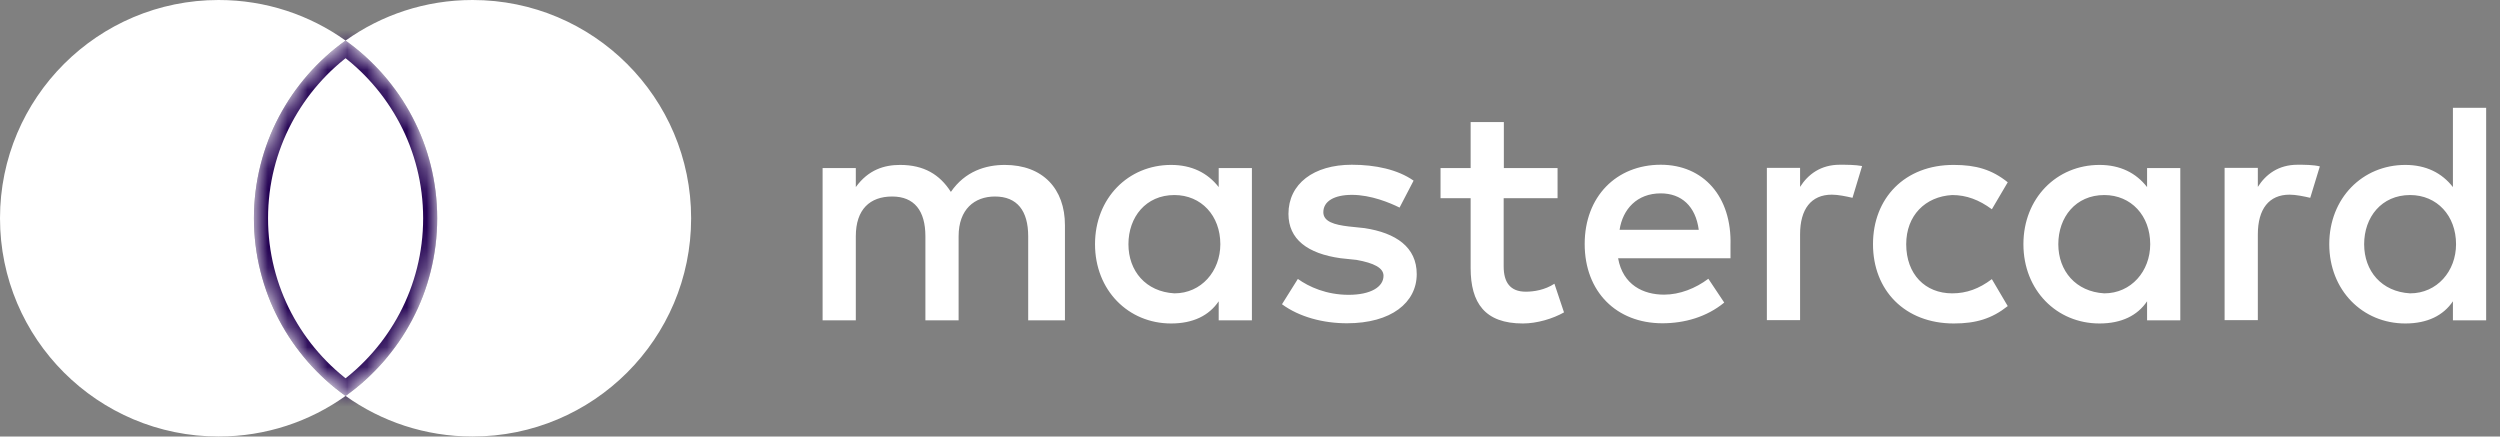
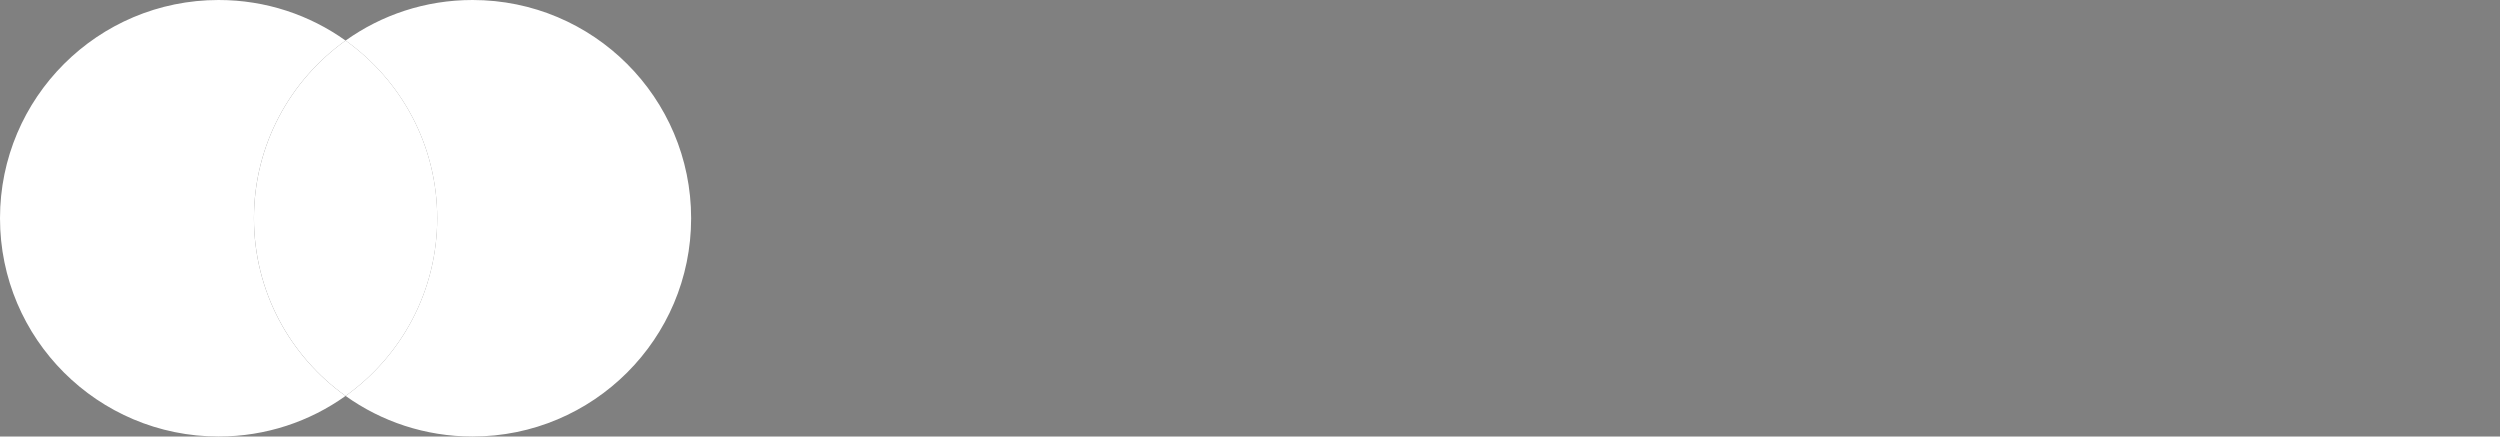
<svg xmlns="http://www.w3.org/2000/svg" width="126" height="22" viewBox="0 0 126 22" fill="none">
  <rect x="0" y="0" width="126" height="22" fill="#808080" stroke="none" />
  <mask id="path-1-inside-1_6152_15066" fill="white">
    <path fill-rule="evenodd" clip-rule="evenodd" d="M17.418 19.955C20.214 17.96 22.036 14.693 22.036 11C22.036 7.307 20.214 4.039 17.418 2.044C14.622 4.039 12.8 7.307 12.8 11C12.8 14.693 14.622 17.96 17.418 19.955Z" />
  </mask>
  <path fill-rule="evenodd" clip-rule="evenodd" d="M17.418 19.955C20.214 17.96 22.036 14.693 22.036 11C22.036 7.307 20.214 4.039 17.418 2.044C14.622 4.039 12.8 7.307 12.8 11C12.8 14.693 14.622 17.96 17.418 19.955Z" fill="white" />
-   <path d="M17.418 19.955L17.005 20.534L17.418 20.828L17.831 20.534L17.418 19.955ZM17.418 2.044L17.831 1.466L17.418 1.171L17.005 1.466L17.418 2.044ZM21.326 11C21.326 14.453 19.622 17.509 17.005 19.377L17.831 20.534C20.805 18.411 22.747 14.932 22.747 11H21.326ZM17.005 2.623C19.622 4.491 21.326 7.547 21.326 11H22.747C22.747 7.068 20.805 3.588 17.831 1.466L17.005 2.623ZM13.51 11C13.51 7.547 15.214 4.491 17.831 2.623L17.005 1.466C14.03 3.588 12.089 7.068 12.089 11H13.51ZM17.831 19.377C15.214 17.509 13.51 14.453 13.51 11H12.089C12.089 14.932 14.03 18.411 17.005 20.534L17.831 19.377Z" fill="#240253" mask="url(#path-1-inside-1_6152_15066)" />
  <path fill-rule="evenodd" clip-rule="evenodd" d="M17.417 19.955C20.213 17.96 22.035 14.693 22.035 11C22.035 7.307 20.213 4.04 17.417 2.045C19.221 0.757 21.43 0 23.816 0C29.901 0 34.833 4.925 34.833 11C34.833 17.075 29.901 22 23.816 22C21.43 22 19.221 21.243 17.417 19.955ZM17.417 19.955C15.613 21.243 13.404 22 11.018 22C4.933 22 0 17.075 0 11C0 4.925 4.933 0 11.018 0C13.404 0 15.613 0.757 17.417 2.045C14.621 4.04 12.798 7.307 12.798 11C12.798 14.693 14.621 17.96 17.417 19.955Z" fill="white" />
-   <path d="M53.673 16.144V11.348C53.673 9.513 52.556 8.312 50.64 8.312C49.682 8.312 48.64 8.629 47.924 9.672C47.366 8.796 46.566 8.312 45.365 8.312C44.566 8.312 43.766 8.554 43.133 9.429V8.47H41.459V16.144H43.133V11.907C43.133 10.547 43.849 9.904 44.965 9.904C46.082 9.904 46.64 10.622 46.64 11.907V16.144H48.314V11.907C48.314 10.547 49.114 9.904 50.147 9.904C51.263 9.904 51.821 10.622 51.821 11.907V16.144H53.673ZM78.51 8.47H75.794V6.151H74.12V8.47H72.603V9.988H74.12V13.509C74.12 15.269 74.836 16.303 76.752 16.303C77.468 16.303 78.268 16.061 78.826 15.744L78.343 14.3C77.859 14.617 77.301 14.701 76.901 14.701C76.101 14.701 75.785 14.216 75.785 13.425V9.988H78.501V8.47H78.51ZM92.724 8.303C91.766 8.303 91.124 8.787 90.724 9.42V8.461H89.05V16.135H90.724V11.814C90.724 10.538 91.282 9.811 92.324 9.811C92.641 9.811 93.041 9.895 93.366 9.97L93.85 8.368C93.515 8.303 93.041 8.303 92.724 8.303ZM71.245 9.104C70.445 8.545 69.329 8.303 68.129 8.303C66.212 8.303 64.938 9.262 64.938 10.78C64.938 12.056 65.896 12.782 67.57 13.015L68.371 13.099C69.245 13.257 69.729 13.499 69.729 13.9C69.729 14.459 69.087 14.859 67.971 14.859C66.854 14.859 65.971 14.459 65.412 14.058L64.612 15.334C65.487 15.977 66.687 16.293 67.887 16.293C70.119 16.293 71.403 15.25 71.403 13.816C71.403 12.456 70.361 11.739 68.77 11.497L67.971 11.413C67.254 11.329 66.696 11.171 66.696 10.696C66.696 10.137 67.254 9.821 68.138 9.821C69.096 9.821 70.054 10.221 70.538 10.463L71.245 9.104ZM115.795 8.303C114.836 8.303 114.195 8.787 113.795 9.42V8.461H112.12V16.135H113.795V11.814C113.795 10.538 114.353 9.811 115.395 9.811C115.711 9.811 116.111 9.895 116.436 9.97L116.92 8.386C116.595 8.303 116.12 8.303 115.795 8.303ZM94.399 12.307C94.399 14.626 95.999 16.303 98.473 16.303C99.59 16.303 100.39 16.061 101.19 15.427L100.39 14.068C99.748 14.552 99.115 14.785 98.39 14.785C97.031 14.785 96.073 13.825 96.073 12.307C96.073 10.864 97.031 9.904 98.39 9.83C99.106 9.83 99.748 10.072 100.39 10.547L101.19 9.187C100.39 8.545 99.59 8.312 98.473 8.312C95.999 8.303 94.399 9.988 94.399 12.307ZM109.887 12.307V8.47H108.213V9.429C107.655 8.712 106.855 8.312 105.813 8.312C103.655 8.312 101.98 9.988 101.98 12.307C101.98 14.626 103.655 16.303 105.813 16.303C106.929 16.303 107.729 15.902 108.213 15.185V16.144H109.887V12.307ZM103.739 12.307C103.739 10.947 104.613 9.83 106.055 9.83C107.413 9.83 108.371 10.873 108.371 12.307C108.371 13.667 107.413 14.785 106.055 14.785C104.622 14.701 103.739 13.658 103.739 12.307ZM83.701 8.303C81.468 8.303 79.868 9.904 79.868 12.298C79.868 14.701 81.468 16.293 83.785 16.293C84.901 16.293 86.017 15.977 86.901 15.25L86.101 14.049C85.459 14.533 84.659 14.85 83.868 14.85C82.827 14.85 81.794 14.366 81.552 13.015H87.217C87.217 12.773 87.217 12.615 87.217 12.372C87.292 9.904 85.85 8.303 83.701 8.303ZM83.701 9.746C84.743 9.746 85.459 10.389 85.617 11.581H81.627C81.785 10.547 82.501 9.746 83.701 9.746ZM125.302 12.307V5.434H123.627V9.429C123.069 8.712 122.269 8.312 121.227 8.312C119.069 8.312 117.395 9.988 117.395 12.307C117.395 14.626 119.069 16.303 121.227 16.303C122.343 16.303 123.143 15.902 123.627 15.185V16.144H125.302V12.307ZM119.153 12.307C119.153 10.947 120.027 9.83 121.469 9.83C122.827 9.83 123.785 10.873 123.785 12.307C123.785 13.667 122.827 14.785 121.469 14.785C120.027 14.701 119.153 13.658 119.153 12.307ZM63.096 12.307V8.47H61.422V9.429C60.863 8.712 60.063 8.312 59.022 8.312C56.863 8.312 55.189 9.988 55.189 12.307C55.189 14.626 56.863 16.303 59.022 16.303C60.138 16.303 60.938 15.902 61.422 15.185V16.144H63.096V12.307ZM56.873 12.307C56.873 10.947 57.747 9.83 59.189 9.83C60.547 9.83 61.505 10.873 61.505 12.307C61.505 13.667 60.547 14.785 59.189 14.785C57.747 14.701 56.873 13.658 56.873 12.307Z" fill="white" />
</svg>